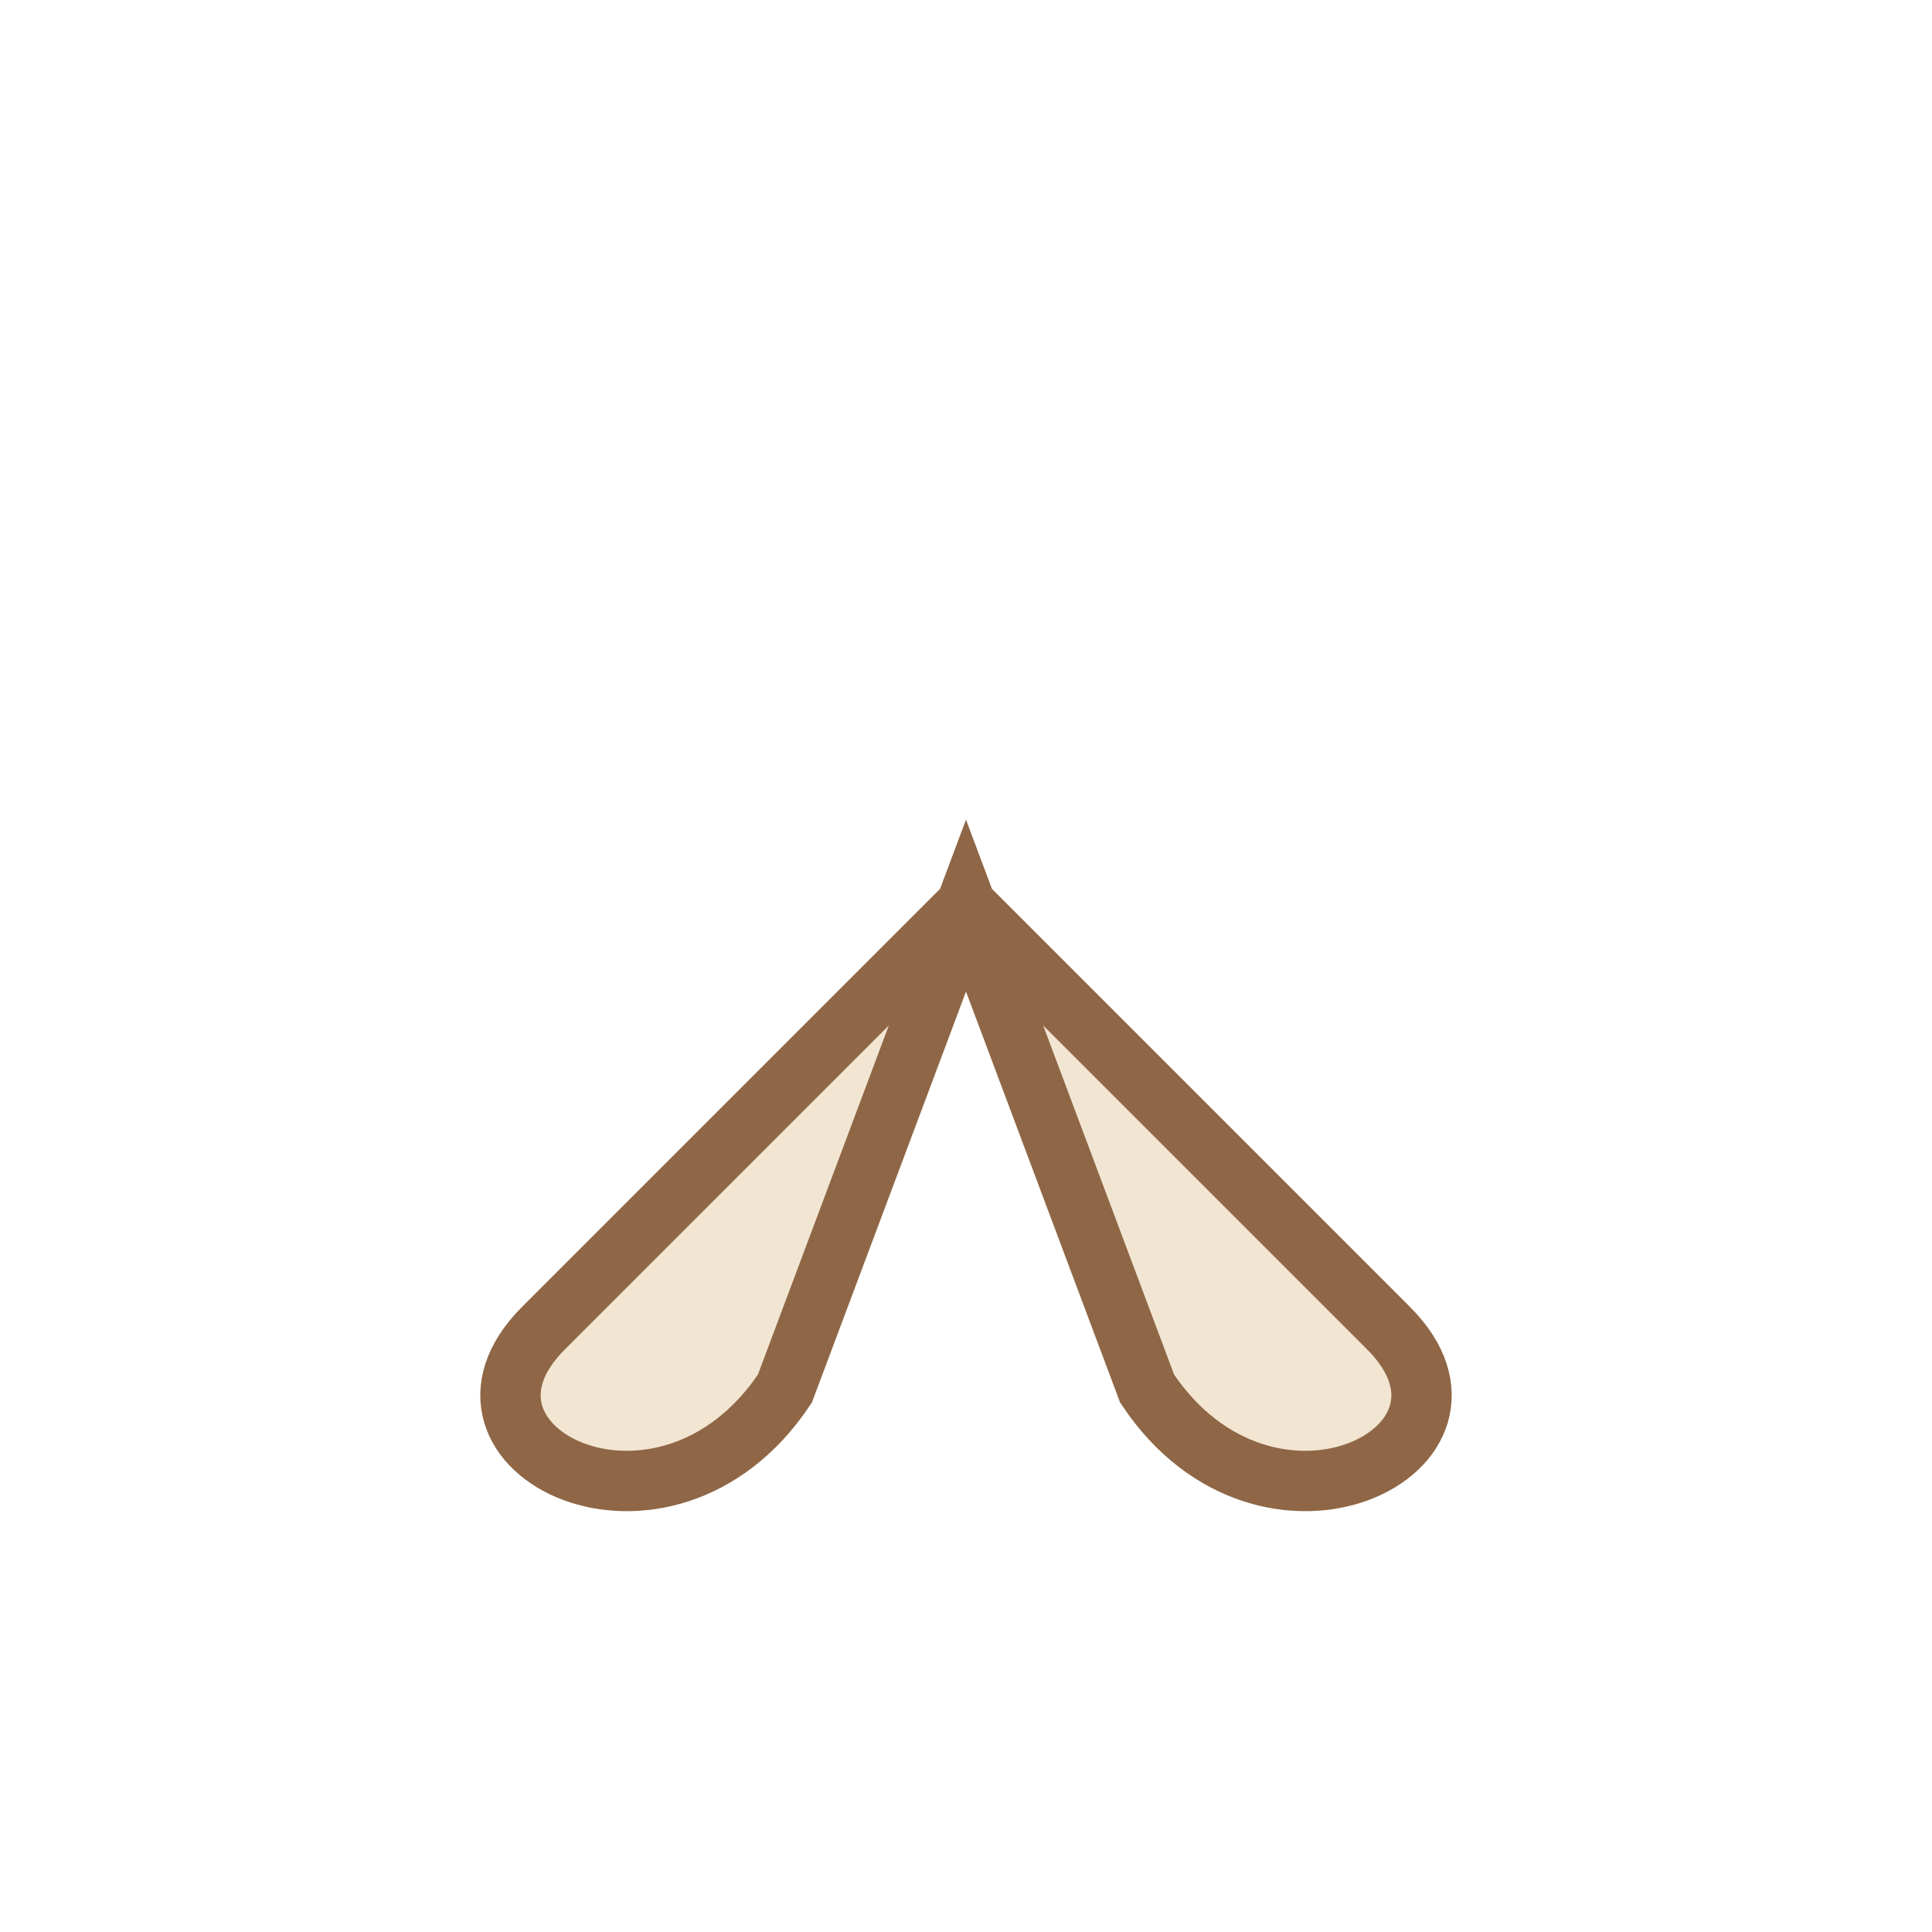
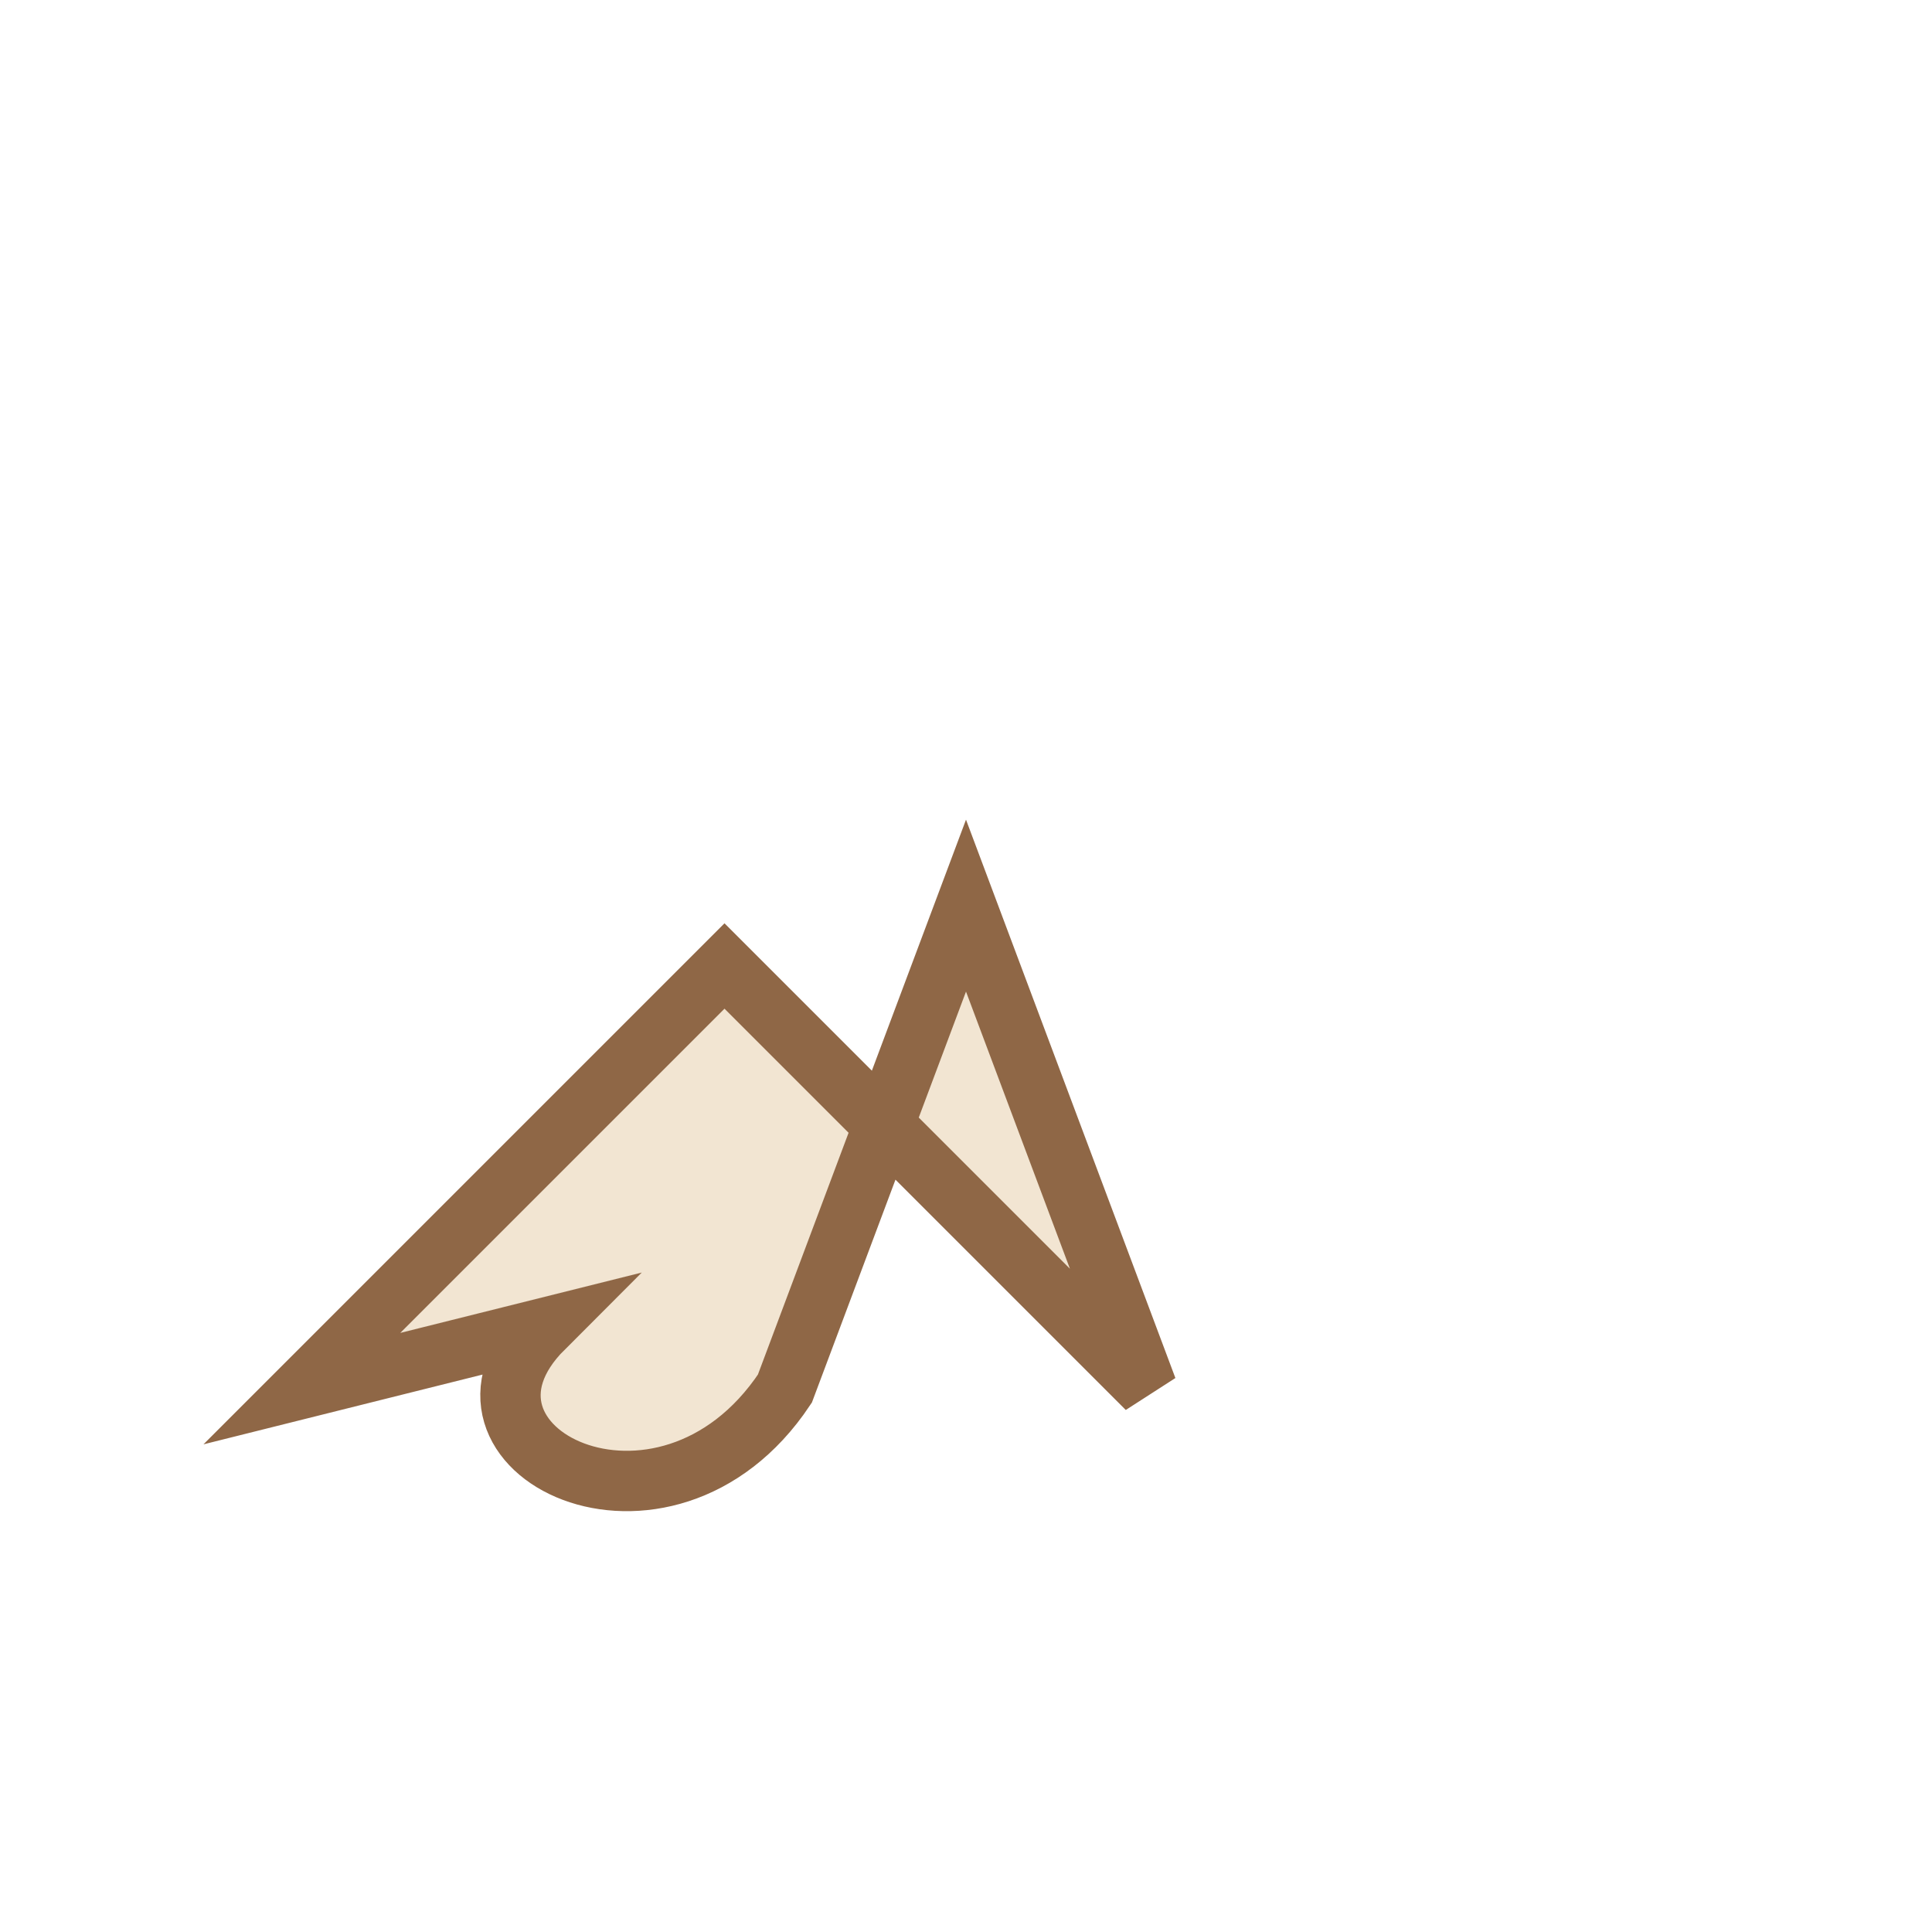
<svg xmlns="http://www.w3.org/2000/svg" width="32" height="32" viewBox="0 0 32 32">
-   <path d="M9 22c-2 2 2 4 4 1l3-8 3 8c2 3 6 1 4-1l-7-7-7 7z" fill="#F2E5D2" stroke="#8F6746" stroke-width="1" />
+   <path d="M9 22c-2 2 2 4 4 1l3-8 3 8l-7-7-7 7z" fill="#F2E5D2" stroke="#8F6746" stroke-width="1" />
</svg>